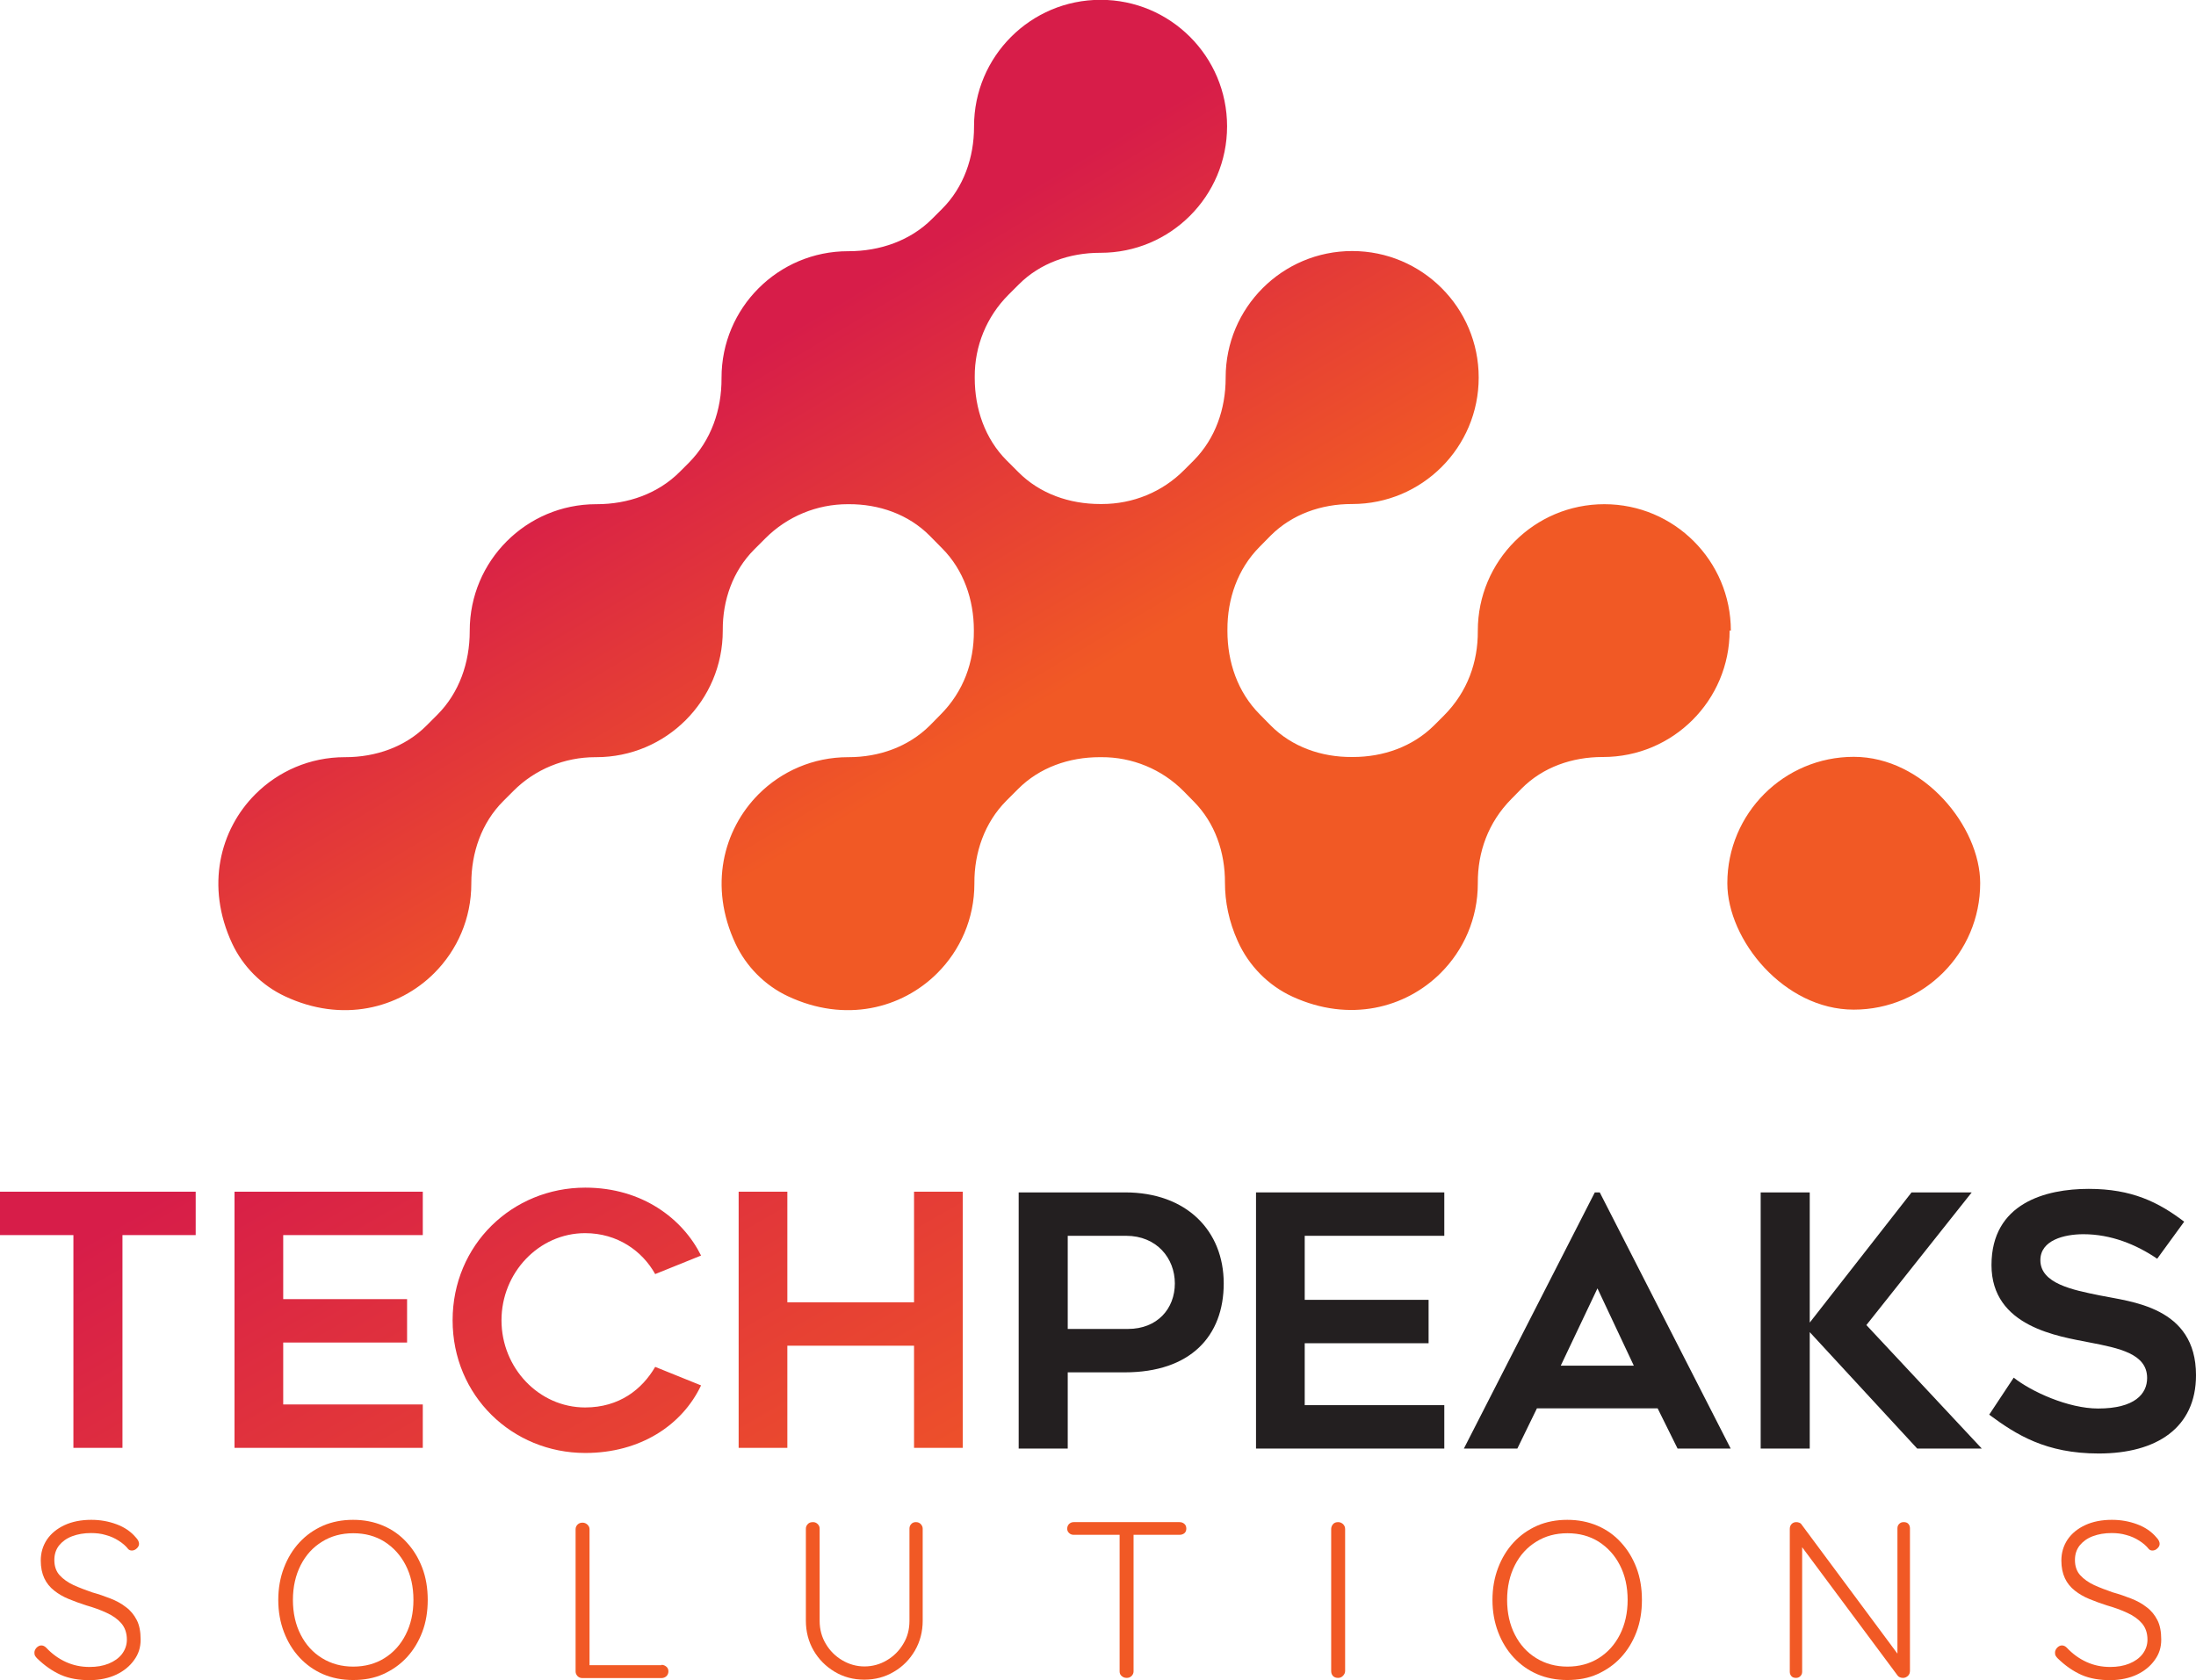
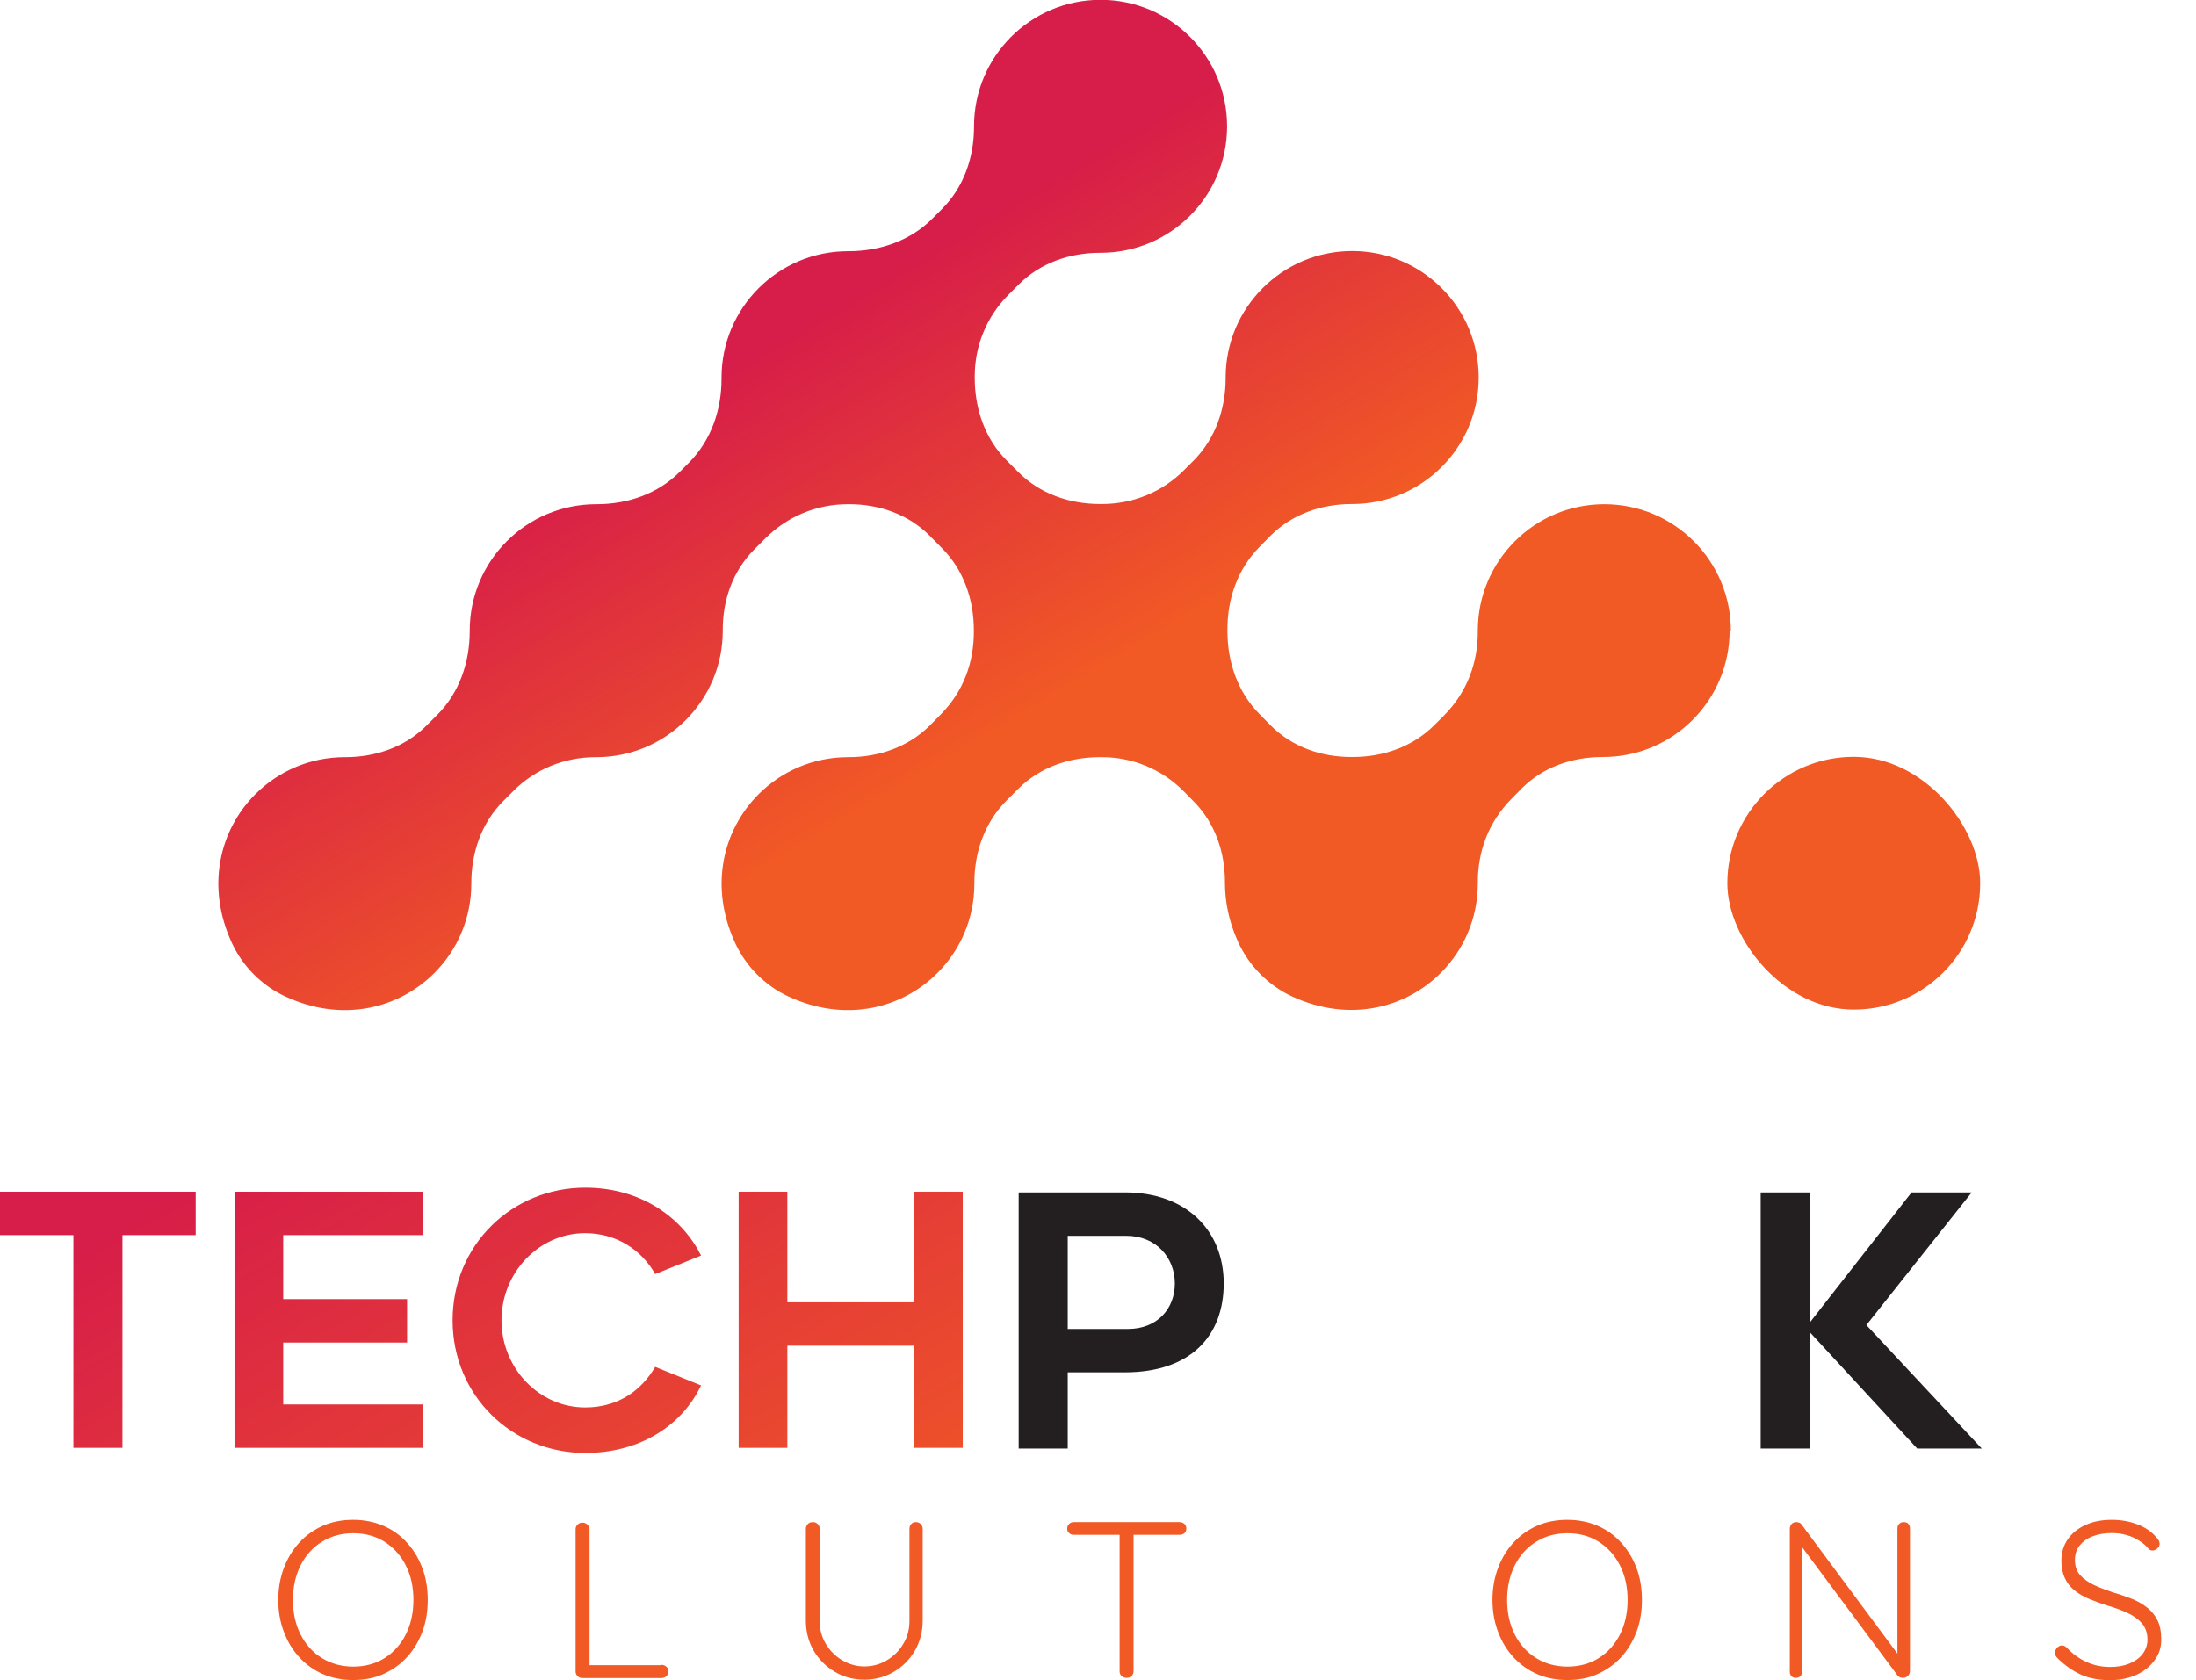
<svg xmlns="http://www.w3.org/2000/svg" xmlns:xlink="http://www.w3.org/1999/xlink" id="Layer_1" viewBox="0 0 124.45 95.24">
  <defs>
    <style>.cls-1{fill:url(#linear-gradient-8);}.cls-2{fill:url(#linear-gradient-7);}.cls-3{fill:url(#linear-gradient-5);}.cls-4{fill:url(#linear-gradient-6);}.cls-5{fill:url(#linear-gradient-9);}.cls-6{fill:url(#linear-gradient-4);}.cls-7{fill:url(#linear-gradient-3);}.cls-8{fill:url(#linear-gradient-2);}.cls-9{fill:#231f20;}.cls-10{fill:url(#linear-gradient);}.cls-11{fill:url(#linear-gradient-10);}.cls-12{fill:url(#linear-gradient-11);}.cls-13{fill:url(#linear-gradient-12);}.cls-14{fill:url(#linear-gradient-13);}.cls-15{fill:url(#linear-gradient-14);}.cls-16{fill:url(#linear-gradient-15);}</style>
    <linearGradient id="linear-gradient" x1="-2.29" y1="57.65" x2="118.83" y2="267.3" gradientUnits="userSpaceOnUse">
      <stop offset=".06" stop-color="#d71d49" />
      <stop offset=".23" stop-color="#f15925" />
    </linearGradient>
    <linearGradient id="linear-gradient-2" x1="5.95" y1="52.88" x2="127.08" y2="262.54" xlink:href="#linear-gradient" />
    <linearGradient id="linear-gradient-3" x1="16.84" y1="46.59" x2="137.96" y2="256.25" xlink:href="#linear-gradient" />
    <linearGradient id="linear-gradient-4" x1="28.14" y1="40.07" x2="149.26" y2="249.72" xlink:href="#linear-gradient" />
    <linearGradient id="linear-gradient-5" x1="3.66" y1="74.3" x2="7.26" y2="120.89" xlink:href="#linear-gradient" />
    <linearGradient id="linear-gradient-6" x1="18.65" y1="73.15" x2="22.25" y2="119.74" xlink:href="#linear-gradient" />
    <linearGradient id="linear-gradient-7" x1="33.49" y1="72" x2="37.09" y2="118.59" xlink:href="#linear-gradient" />
    <linearGradient id="linear-gradient-8" x1="47.55" y1="70.92" x2="51.15" y2="117.5" xlink:href="#linear-gradient" />
    <linearGradient id="linear-gradient-9" x1="62.55" y1="69.76" x2="66.15" y2="116.35" xlink:href="#linear-gradient" />
    <linearGradient id="linear-gradient-10" x1="74.15" y1="68.86" x2="77.75" y2="115.45" xlink:href="#linear-gradient" />
    <linearGradient id="linear-gradient-11" x1="87.05" y1="67.86" x2="90.65" y2="114.45" xlink:href="#linear-gradient" />
    <linearGradient id="linear-gradient-12" x1="102.98" y1="66.64" x2="106.57" y2="113.23" xlink:href="#linear-gradient" />
    <linearGradient id="linear-gradient-13" x1="117.49" y1="65.51" x2="121.09" y2="112.1" xlink:href="#linear-gradient" />
    <linearGradient id="linear-gradient-14" x1="64.94" y1="-17.41" x2="146.43" y2="119.64" gradientUnits="userSpaceOnUse">
      <stop offset=".13" stop-color="#d71d49" />
      <stop offset=".29" stop-color="#f15925" />
    </linearGradient>
    <linearGradient id="linear-gradient-15" x1="31.21" y1="2.64" x2="112.7" y2="139.69" xlink:href="#linear-gradient-14" />
  </defs>
  <path class="cls-9" d="M63.76,67.59c3.49,0,5.59,2.18,5.59,5.16s-1.88,5.04-5.61,5.04h-3.23v4.32h-2.78v-14.52h6.03ZM63.92,75.33c1.67,0,2.66-1.15,2.66-2.58s-1.03-2.7-2.76-2.7h-3.31v5.28h3.41Z" />
-   <path class="cls-9" d="M73.94,70.05v3.63h7.02v2.46h-7.02v3.51h7.91v2.46h-10.67v-14.52h10.67v2.46h-7.91Z" />
-   <path class="cls-9" d="M82.96,82.11l7.42-14.52h.28l7.42,14.52h-3.01l-1.13-2.28h-6.84l-1.11,2.28h-3.01ZM88.44,77.41h4.15l-2.06-4.38-2.08,4.38Z" />
  <path class="cls-9" d="M108.65,82.11l-6.09-6.6v6.6h-2.78v-14.52h2.78v7.38l5.77-7.38h3.41l-5.97,7.52,6.54,7h-3.67Z" />
-   <path class="cls-9" d="M114.12,78.09c.99.79,3.09,1.75,4.78,1.75,2.08,0,2.78-.83,2.78-1.73,0-1.37-1.57-1.69-3.29-2.02-1.71-.34-5.53-.87-5.53-4.38s3.07-4.32,5.51-4.32,3.95.75,5.41,1.86l-1.53,2.1c-1.19-.81-2.62-1.39-4.18-1.39-1.09,0-2.44.34-2.44,1.47,0,1.33,1.84,1.69,3.37,2,1.75.36,5.45.63,5.45,4.52,0,2.99-2.24,4.44-5.51,4.44-3.01,0-4.68-1.07-6.21-2.2l1.39-2.1Z" />
  <path class="cls-10" d="M11.09,70.01h-4.15v12.06h-2.78v-12.06H0v-2.46h11.09v2.46Z" />
  <path class="cls-8" d="M16.05,70.01v3.63h7.02v2.46h-7.02v3.51h7.91v2.46h-10.67v-14.52h10.67v2.46h-7.91Z" />
  <path class="cls-7" d="M33.16,69.9c-2.62,0-4.74,2.24-4.74,4.94s2.12,4.94,4.74,4.94c1.94,0,3.23-1.03,3.97-2.3l2.6,1.05c-1.07,2.26-3.45,3.83-6.56,3.83-4.15,0-7.52-3.25-7.52-7.52s3.37-7.52,7.52-7.52c3.23,0,5.53,1.77,6.56,3.85l-2.6,1.05c-.73-1.31-2.14-2.32-3.97-2.32Z" />
  <path class="cls-6" d="M54.56,67.55v14.52h-2.76v-5.79h-7.18v5.79h-2.76v-14.52h2.76v6.27h7.18v-6.27h2.76Z" />
-   <path class="cls-3" d="M5.12,95.24c-.64,0-1.19-.09-1.67-.3-.47-.21-.92-.52-1.35-.94-.04-.04-.08-.09-.11-.14-.03-.05-.04-.11-.04-.18,0-.1.04-.19.12-.28.08-.08.17-.13.27-.13s.19.04.28.13c.33.35.7.62,1.12.81.42.19.86.28,1.34.28.4,0,.76-.06,1.08-.19s.57-.31.75-.54c.18-.24.28-.51.28-.82,0-.39-.12-.7-.32-.93-.21-.24-.48-.43-.83-.59-.34-.16-.73-.3-1.15-.42-.34-.11-.68-.23-.99-.36-.32-.13-.59-.29-.83-.48-.24-.19-.43-.42-.56-.7-.13-.28-.2-.61-.2-1,0-.45.12-.84.35-1.19.24-.35.57-.62,1-.82.43-.2.94-.3,1.51-.3.5,0,.97.08,1.43.25.46.17.82.42,1.09.74.13.13.19.26.19.37,0,.09-.04.18-.13.26-.08.08-.18.12-.28.12-.08,0-.16-.03-.21-.09-.14-.18-.32-.33-.54-.47-.22-.14-.46-.25-.73-.32-.26-.08-.54-.11-.83-.11-.4,0-.75.06-1.07.18-.32.12-.56.3-.74.52-.18.23-.27.5-.27.83,0,.35.1.64.3.86.2.22.47.41.79.56.33.15.68.28,1.05.41.36.1.71.22,1.04.35.33.13.63.29.88.49.26.19.46.44.61.73.15.29.22.66.22,1.11s-.12.82-.37,1.16c-.24.34-.58.62-1,.82-.42.2-.92.31-1.5.32Z" />
  <path class="cls-4" d="M24.24,90.69c0,.66-.1,1.27-.31,1.82-.21.55-.5,1.03-.88,1.44-.38.41-.83.72-1.34.95s-1.08.33-1.7.33-1.19-.11-1.7-.33c-.51-.22-.96-.54-1.34-.95-.38-.41-.67-.89-.88-1.44-.21-.55-.32-1.16-.32-1.82s.11-1.27.32-1.82c.21-.55.5-1.03.88-1.44.38-.41.82-.72,1.34-.95.51-.22,1.08-.33,1.7-.33s1.18.11,1.7.33c.52.22.97.54,1.34.95.38.41.67.89.88,1.44.21.55.31,1.16.31,1.82ZM23.43,90.69c0-.75-.15-1.41-.44-1.97-.29-.57-.7-1.01-1.2-1.33-.51-.32-1.1-.48-1.77-.48s-1.26.16-1.77.48c-.52.32-.92.76-1.21,1.33-.29.57-.44,1.23-.44,1.97s.15,1.41.44,1.97c.29.57.69,1.01,1.21,1.33.52.32,1.11.48,1.77.48s1.26-.16,1.77-.48c.51-.32.91-.76,1.2-1.33.29-.57.44-1.23.44-1.97Z" />
  <path class="cls-2" d="M37.49,94.37c.11,0,.2.04.28.11.08.07.11.16.11.26,0,.11-.04.2-.11.27-.08.07-.17.11-.28.11h-4.49c-.11,0-.2-.04-.27-.11-.07-.08-.11-.16-.11-.26v-8.07c0-.1.04-.19.11-.26.08-.08.17-.11.29-.11.1,0,.19.04.27.11.08.08.12.16.12.26v7.92l-.24-.21h4.31Z" />
  <path class="cls-1" d="M51.91,86.28c.11,0,.2.04.27.11.07.08.11.16.11.26v5.22c0,.62-.15,1.19-.44,1.69-.29.5-.69.91-1.19,1.2-.5.3-1.06.45-1.68.45s-1.18-.15-1.68-.45c-.5-.3-.9-.7-1.19-1.2-.29-.5-.44-1.07-.44-1.69v-5.22c0-.1.04-.19.11-.26.07-.08.17-.11.3-.11.1,0,.19.04.26.11.08.08.11.16.11.26v5.22c0,.49.12.93.35,1.31.23.39.54.7.93.93.39.23.81.35,1.26.35s.89-.12,1.27-.35c.39-.23.7-.54.93-.93.24-.39.35-.82.35-1.31v-5.22c0-.1.03-.19.1-.26.07-.08.16-.11.26-.11Z" />
  <path class="cls-5" d="M60.85,87c-.1,0-.19-.03-.26-.1-.08-.07-.11-.15-.11-.25,0-.11.04-.2.11-.27.08-.07.16-.1.26-.1h5.99c.11,0,.2.03.28.1.08.07.11.16.11.27s-.04.2-.11.26c-.08.06-.17.09-.28.09h-5.99ZM63.85,95.11c-.12,0-.21-.04-.29-.11s-.11-.16-.11-.26v-8.04h.79v8.04c0,.1-.04.19-.11.26-.08.08-.17.11-.28.11Z" />
-   <path class="cls-11" d="M76.23,94.72c0,.11-.05.2-.13.28-.08.08-.17.11-.27.11-.13,0-.22-.04-.29-.11-.07-.08-.1-.17-.1-.28v-8.05c0-.11.04-.2.11-.28s.17-.11.29-.11c.1,0,.19.04.27.11.08.08.12.17.12.28v8.05Z" />
  <path class="cls-12" d="M93.05,90.69c0,.66-.1,1.27-.31,1.82-.21.55-.5,1.03-.88,1.44-.38.41-.83.72-1.34.95s-1.08.33-1.7.33-1.19-.11-1.7-.33c-.51-.22-.96-.54-1.34-.95-.38-.41-.67-.89-.88-1.44-.21-.55-.32-1.16-.32-1.82s.11-1.27.32-1.82c.21-.55.5-1.03.88-1.44.38-.41.82-.72,1.34-.95.51-.22,1.08-.33,1.7-.33s1.18.11,1.7.33c.52.22.97.54,1.34.95.38.41.67.89.88,1.44.21.55.31,1.16.31,1.82ZM92.24,90.69c0-.75-.15-1.41-.44-1.97-.29-.57-.7-1.01-1.2-1.33-.51-.32-1.1-.48-1.77-.48s-1.26.16-1.77.48c-.52.32-.92.76-1.21,1.33-.29.57-.44,1.23-.44,1.97s.15,1.41.44,1.97c.29.57.69,1.01,1.21,1.33.52.32,1.11.48,1.77.48s1.26-.16,1.77-.48c.51-.32.91-.76,1.2-1.33.29-.57.44-1.23.44-1.97Z" />
  <path class="cls-13" d="M107.89,86.28c.11,0,.2.03.26.1.06.07.09.15.09.25v8.07c0,.13-.04.23-.12.3-.08.07-.17.11-.27.11-.06,0-.12-.01-.17-.03-.05-.02-.1-.05-.13-.09l-5.63-7.57.21-.13v7.48c0,.09-.03.17-.1.24-.07.07-.15.1-.25.1-.11,0-.2-.03-.26-.1-.06-.07-.09-.15-.09-.24v-8.11c0-.12.04-.21.11-.28.07-.07.16-.1.26-.1.05,0,.11.01.16.03.06.02.11.06.14.11l5.56,7.49-.13.23v-7.51c0-.1.03-.18.1-.25.07-.07.15-.1.25-.1Z" />
  <path class="cls-14" d="M119.63,95.24c-.64,0-1.19-.09-1.67-.3-.47-.21-.92-.52-1.35-.94-.04-.04-.08-.09-.11-.14-.03-.05-.04-.11-.04-.18,0-.1.04-.19.12-.28.08-.08.17-.13.27-.13s.19.04.28.13c.33.35.7.62,1.12.81.42.19.86.28,1.34.28.4,0,.76-.06,1.08-.19s.57-.31.75-.54c.18-.24.28-.51.28-.82,0-.39-.12-.7-.32-.93-.21-.24-.48-.43-.83-.59-.34-.16-.73-.3-1.15-.42-.34-.11-.68-.23-.99-.36-.32-.13-.59-.29-.83-.48-.24-.19-.43-.42-.56-.7-.13-.28-.2-.61-.2-1,0-.45.12-.84.35-1.19.24-.35.57-.62,1-.82.43-.2.94-.3,1.51-.3.5,0,.97.08,1.43.25.46.17.82.42,1.09.74.13.13.19.26.19.37,0,.09-.04.18-.13.26-.08.08-.18.12-.28.12-.08,0-.16-.03-.21-.09-.14-.18-.32-.33-.54-.47-.22-.14-.46-.25-.73-.32-.27-.08-.54-.11-.83-.11-.4,0-.75.06-1.07.18-.32.12-.56.3-.74.52-.18.23-.27.5-.27.83,0,.35.1.64.3.86.2.22.47.41.79.56.33.15.68.28,1.05.41.36.1.71.22,1.04.35.33.13.63.29.88.49.26.19.46.44.61.73.15.29.22.66.22,1.11s-.12.82-.37,1.16c-.24.34-.58.62-1,.82-.42.2-.92.31-1.5.32Z" />
  <rect class="cls-15" x="97.89" y="42.9" width="14.33" height="14.33" rx="7.17" ry="7.17" />
  <path class="cls-16" d="M98.02,35.74c0,1.98-.8,3.77-2.1,5.07-1.3,1.3-3.09,2.1-5.07,2.1,0,0-.02,0-.03,0-1.72,0-3.38.57-4.59,1.79l-.57.58c-1.33,1.34-1.92,3.03-1.91,4.77,0,0,0,.02,0,.03,0,1.98-.8,3.77-2.1,5.07-2,2-5.17,2.82-8.39,1.35-1.38-.63-2.49-1.76-3.11-3.14-.51-1.13-.73-2.25-.73-3.32.01-1.72-.56-3.39-1.77-4.61l-.58-.59c-1.23-1.24-2.91-1.93-4.65-1.92h-.07s-.02,0-.03,0c-1.73,0-3.41.58-4.63,1.81l-.66.66c-1.23,1.24-1.82,2.93-1.81,4.67,0,0,0,.02,0,.03,0,1.98-.8,3.77-2.1,5.07-2.01,2.01-5.22,2.84-8.47,1.31-1.3-.61-2.36-1.68-2.97-2.98-1.52-3.25-.7-6.45,1.31-8.47,1.3-1.3,3.09-2.1,5.07-2.1,0,0,.02,0,.03,0,1.72,0,3.38-.58,4.6-1.79l.6-.61c1.33-1.33,1.91-3.01,1.9-4.74,0,0,0-.02,0-.03s0-.02,0-.03c0-1.73-.58-3.41-1.79-4.63l-.71-.72c-1.21-1.22-2.88-1.8-4.6-1.79,0,0-.02,0-.03,0h-.02c-1.75,0-3.42.69-4.66,1.93l-.65.65c-1.2,1.21-1.78,2.86-1.77,4.56,0,0,0,.02,0,.03,0,1.98-.8,3.77-2.1,5.07-1.3,1.3-3.09,2.1-5.07,2.1h-.05c-1.74,0-3.42.68-4.65,1.92l-.57.57c-1.23,1.23-1.81,2.92-1.81,4.65,0,0,0,.02,0,.03,0,1.98-.8,3.77-2.1,5.07-2.01,2.01-5.22,2.84-8.47,1.31-1.3-.61-2.37-1.68-2.98-2.98-1.52-3.25-.7-6.46,1.31-8.47,1.3-1.3,3.09-2.1,5.07-2.1,0,0,.02,0,.03,0,1.72,0,3.4-.58,4.61-1.8l.6-.6c1.25-1.25,1.84-2.97,1.84-4.74,0,0,0-.02,0-.03,0-1.98.8-3.77,2.1-5.07,1.3-1.3,3.09-2.1,5.07-2.1,0,0,.02,0,.03,0,1.76,0,3.46-.59,4.7-1.83l.52-.52c1.26-1.27,1.86-3,1.85-4.79,0,0,0-.02,0-.03,0-1.98.8-3.77,2.1-5.07,1.3-1.3,3.09-2.1,5.07-2.1,0,0,.02,0,.03,0,1.77,0,3.5-.59,4.75-1.85l.55-.55c1.23-1.23,1.81-2.92,1.81-4.65,0,0,0-.02,0-.03,0-1.98.8-3.77,2.1-5.07,1.3-1.3,3.09-2.1,5.07-2.1s3.77.8,5.07,2.1c1.3,1.3,2.1,3.09,2.1,5.07s-.8,3.77-2.1,5.07c-1.3,1.3-3.09,2.1-5.07,2.1,0,0-.02,0-.03,0-1.72,0-3.4.58-4.61,1.8l-.58.58c-1.23,1.23-1.92,2.9-1.91,4.64v.05s0,.02,0,.03c0,1.74.58,3.44,1.81,4.67l.66.66c1.22,1.23,2.9,1.81,4.64,1.81,0,0,.02,0,.03,0h.07c1.75,0,3.42-.68,4.65-1.92l.55-.55c1.23-1.24,1.81-2.93,1.81-4.67,0,0,0-.02,0-.03,0-1.98.8-3.77,2.1-5.07,1.3-1.3,3.09-2.1,5.07-2.1s3.77.8,5.07,2.1c1.3,1.3,2.1,3.09,2.1,5.07s-.8,3.77-2.1,5.07c-1.3,1.3-3.09,2.1-5.07,2.1,0,0-.02,0-.03,0-1.72,0-3.38.58-4.59,1.79l-.63.64c-1.24,1.25-1.83,2.95-1.82,4.71,0,0,0,.02,0,.03s0,.02,0,.03c0,1.76.58,3.46,1.82,4.71l.63.64c1.21,1.22,2.88,1.8,4.6,1.79,0,0,.02,0,.03,0s.02,0,.03,0c1.72,0,3.38-.58,4.6-1.79l.57-.57c1.33-1.34,1.92-3.03,1.91-4.77,0,0,0-.02,0-.03,0-1.98.8-3.77,2.1-5.07,1.3-1.3,3.09-2.1,5.07-2.1s3.77.8,5.07,2.1c1.3,1.3,2.1,3.09,2.1,5.07Z" />
</svg>